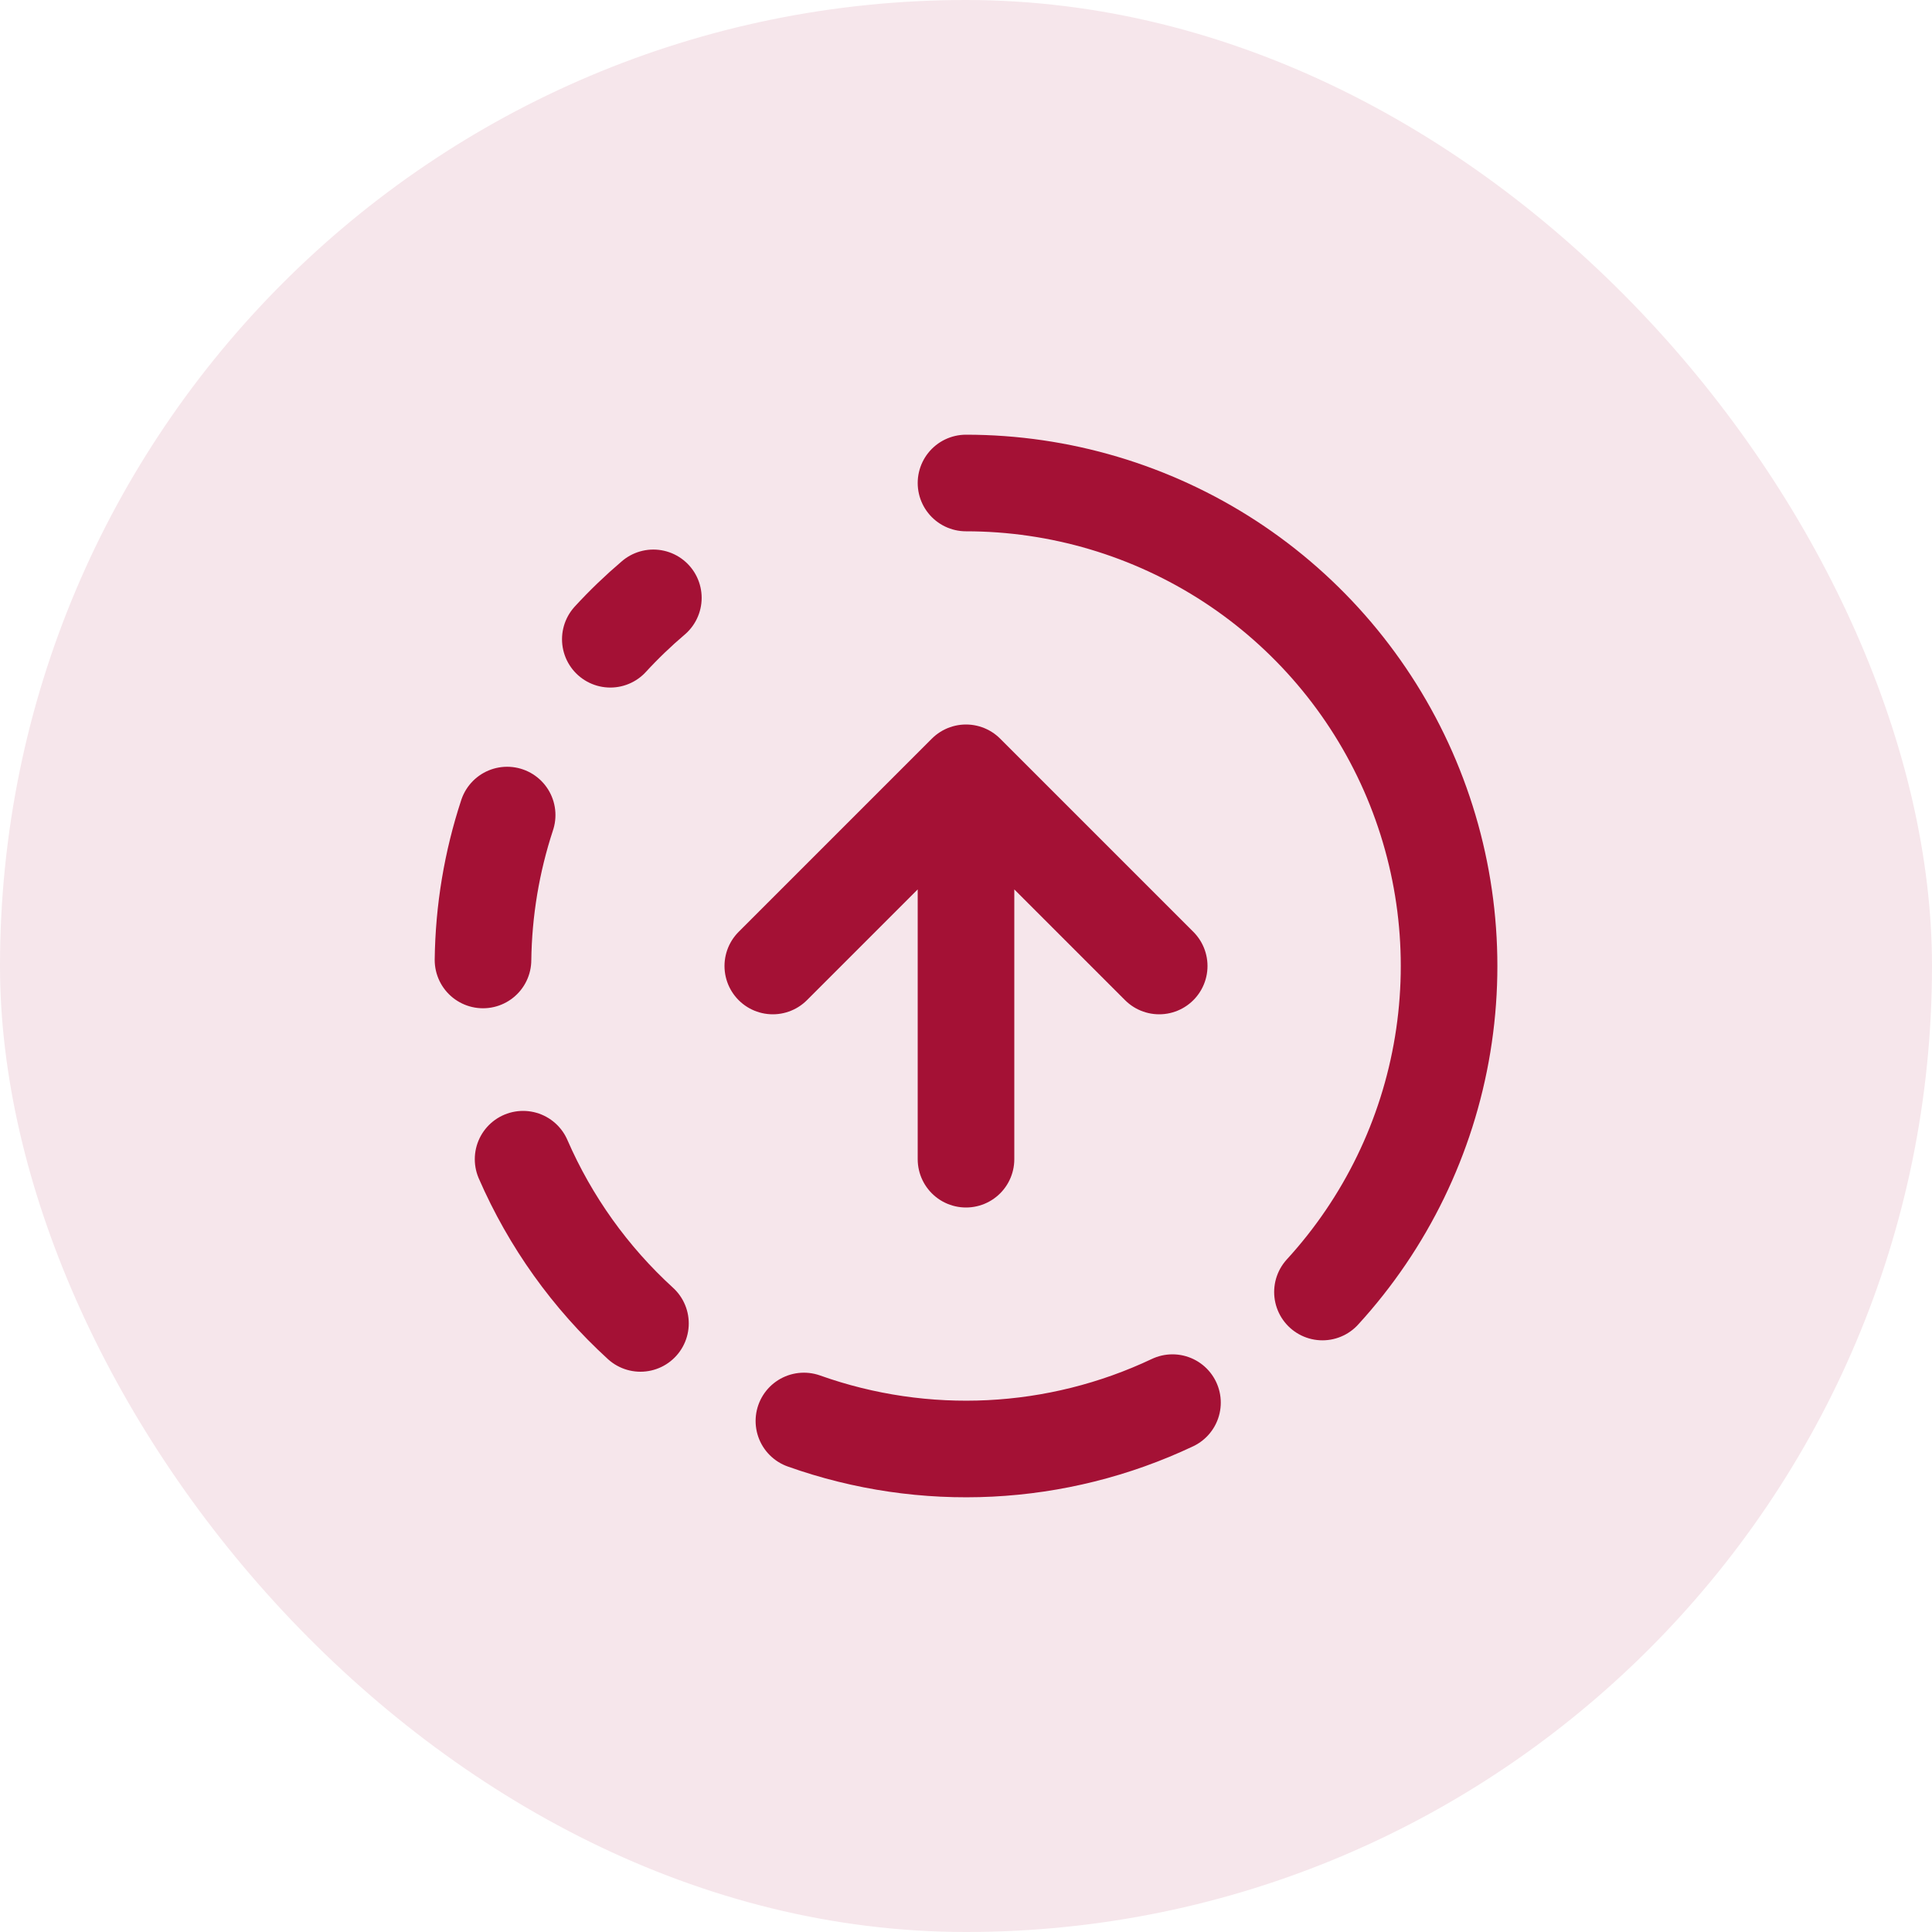
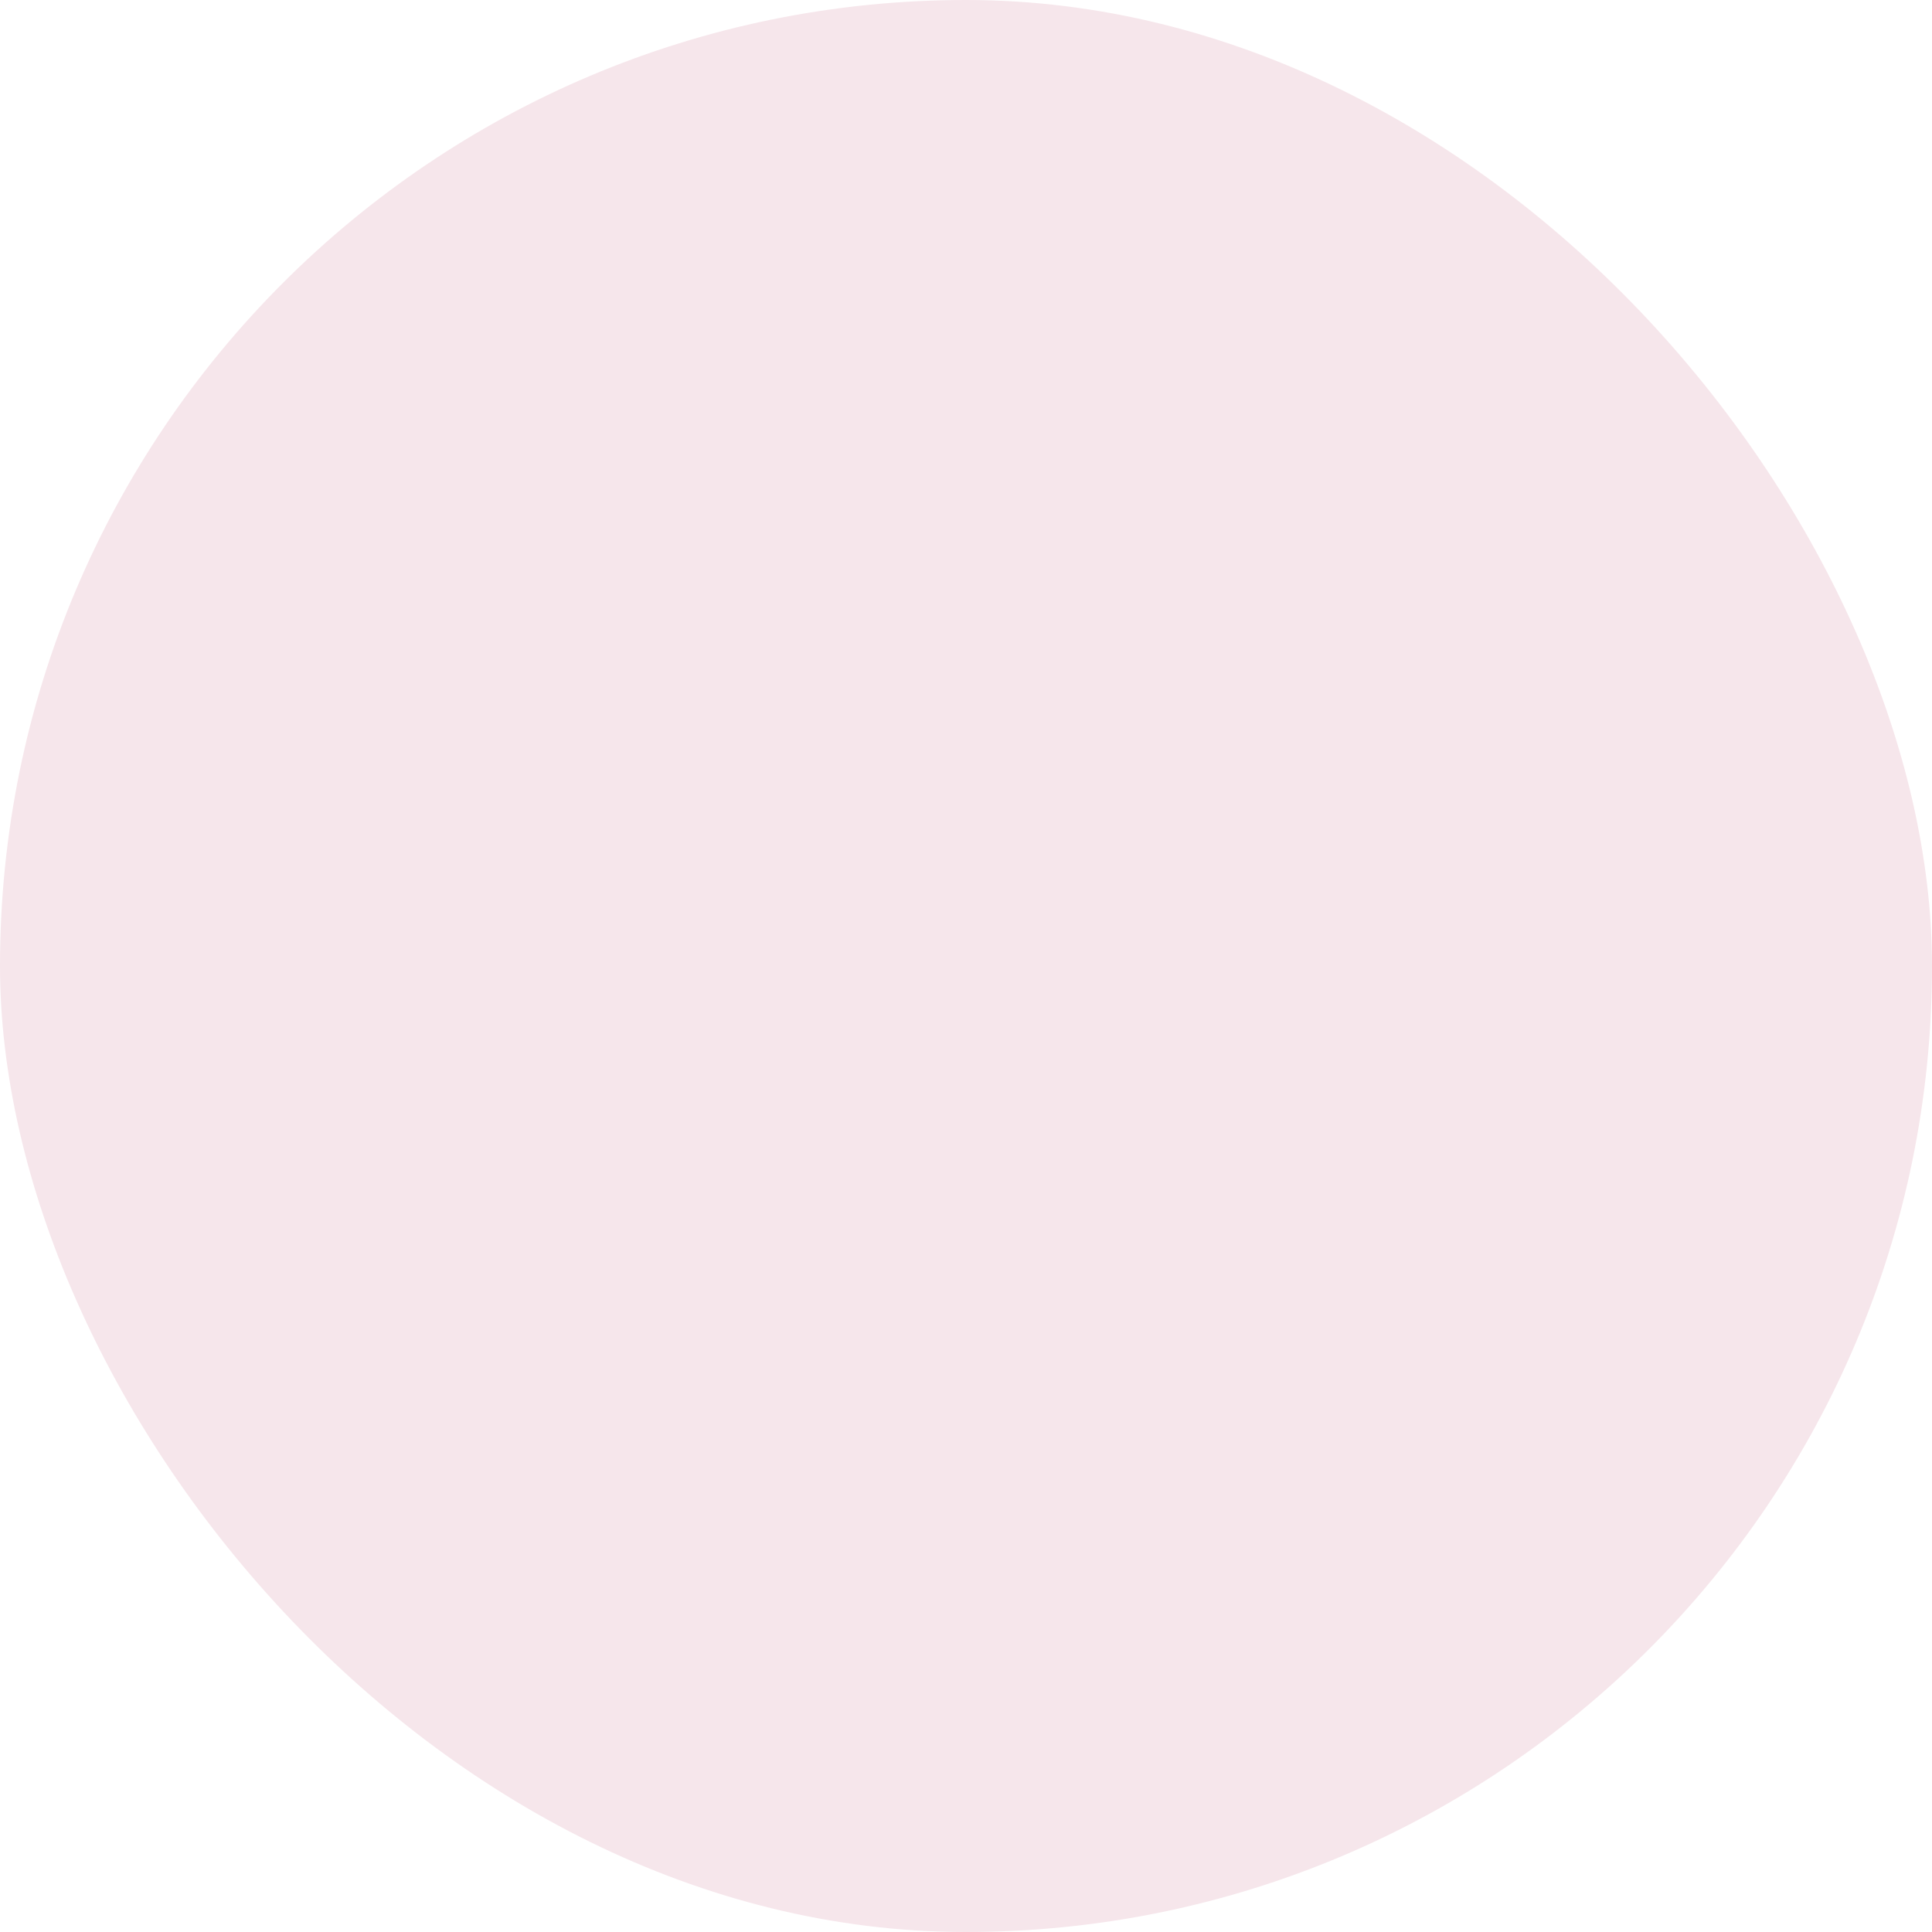
<svg xmlns="http://www.w3.org/2000/svg" width="40" height="40" viewBox="0 0 40 40" fill="none">
  <rect width="40" height="40" rx="20" fill="#F6E6EB" />
-   <path d="M20 10C21.94 10 23.838 10.564 25.464 11.623C27.089 12.683 28.371 14.193 29.153 15.968C29.935 17.744 30.184 19.708 29.869 21.623C29.555 23.537 28.69 25.319 27.38 26.75M24 20L20 16M20 16L16 20M20 16V24M10.5 16.875C10.181 17.844 10.013 18.855 10 19.875M10.83 24C11.392 25.292 12.22 26.451 13.26 27.4M12.636 13.235C12.915 12.931 13.213 12.645 13.527 12.378M16.644 29.42C19.138 30.308 21.882 30.172 24.275 29.04" stroke="#A41135" stroke-width="2" stroke-linecap="round" stroke-linejoin="round" />
</svg>